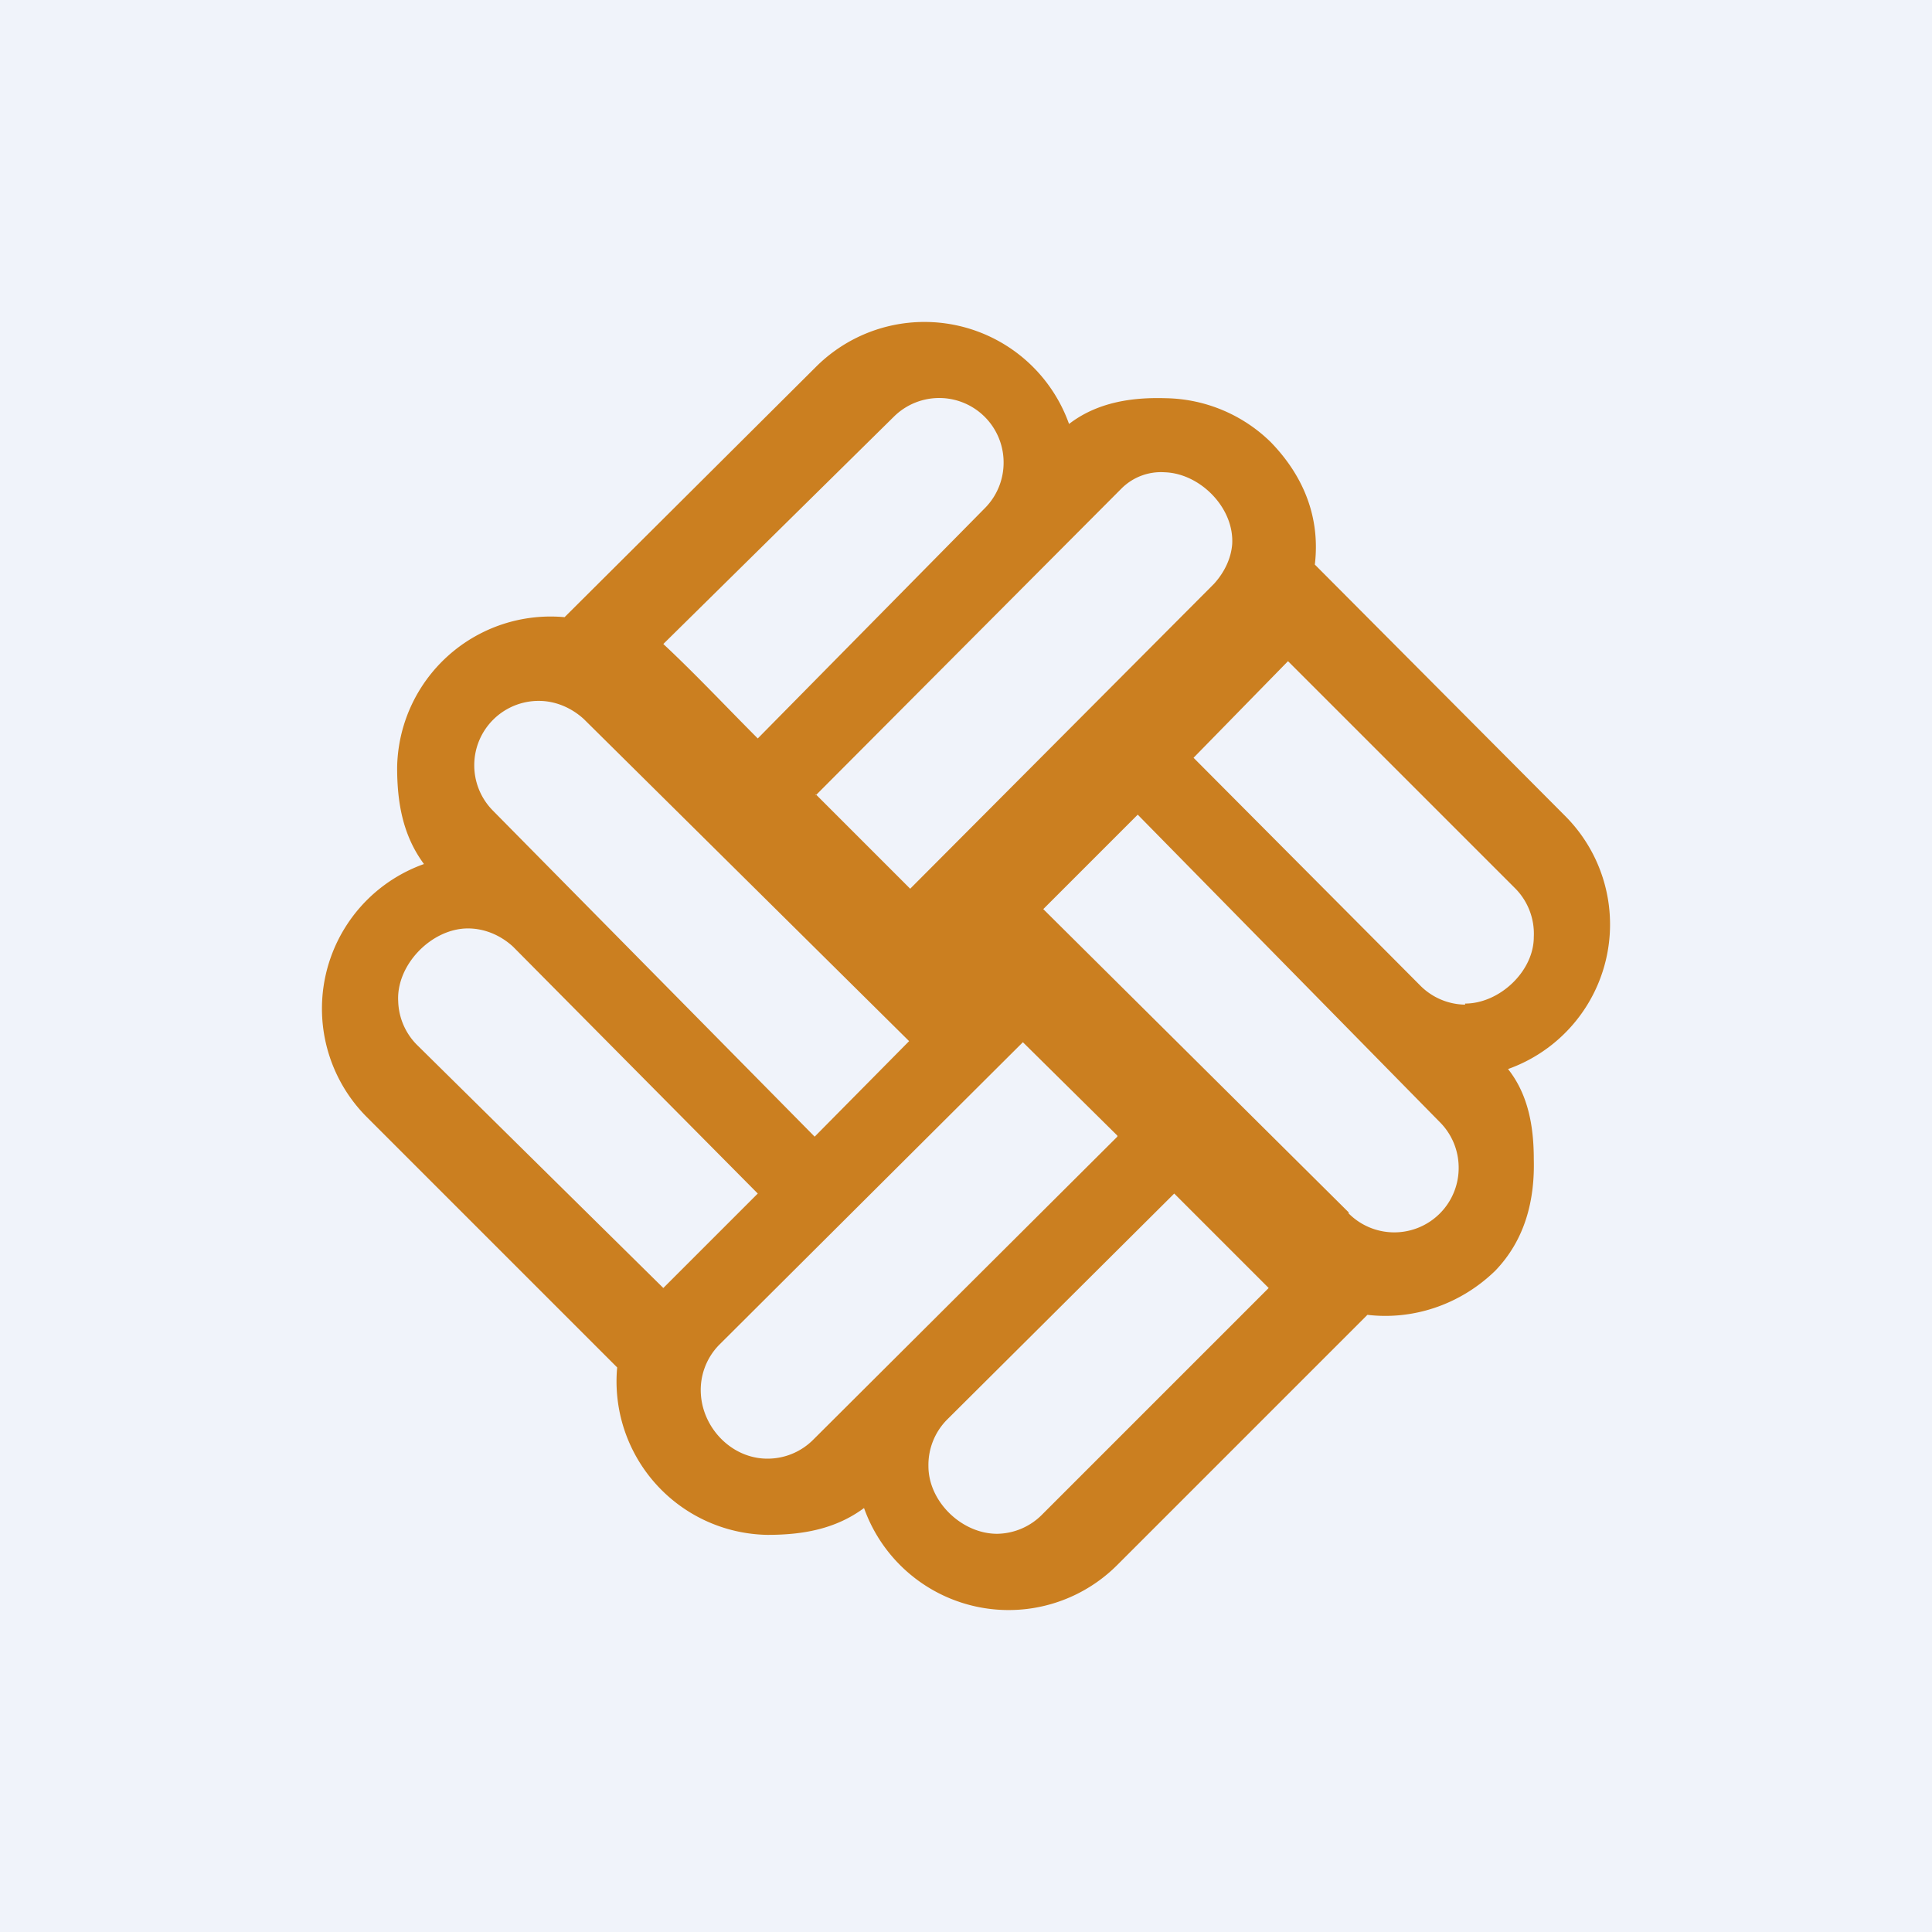
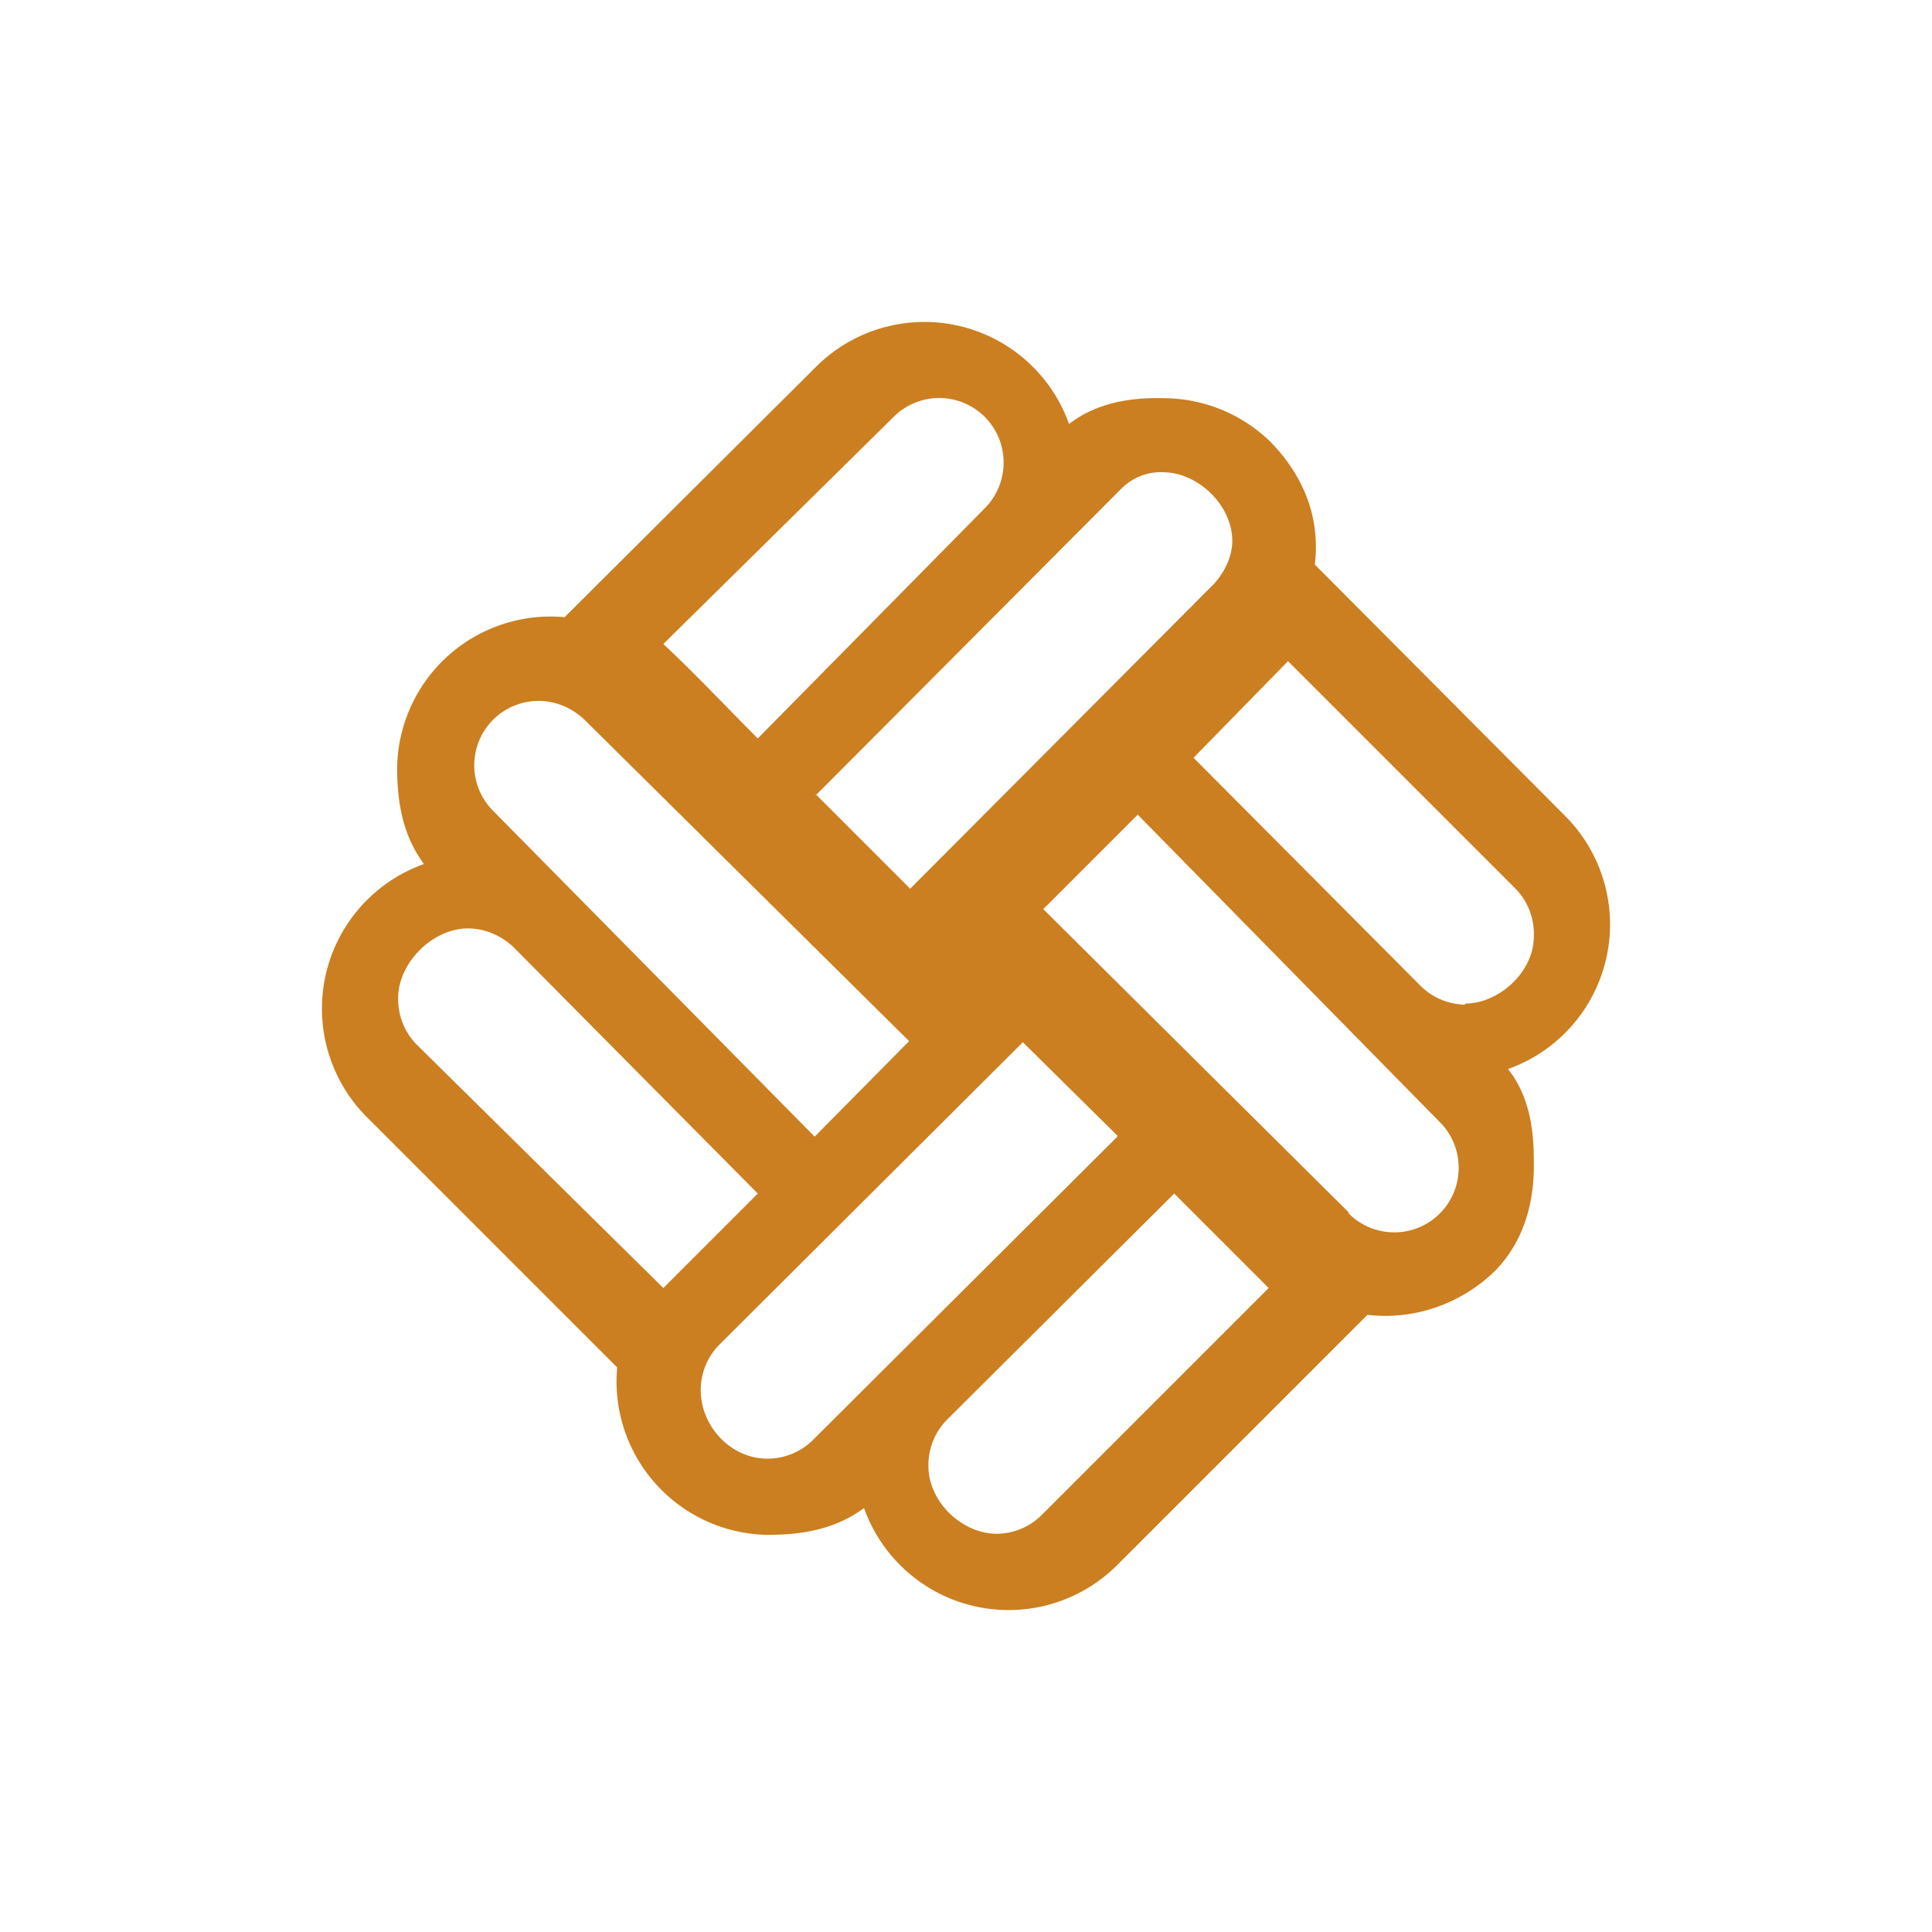
<svg xmlns="http://www.w3.org/2000/svg" width="18" height="18" viewBox="0 0 18 18">
-   <path fill="#F0F3FA" d="M0 0h18v18H0z" />
  <path fill-rule="evenodd" d="M11.84 4.12a1.43 1.43 0 0 0-.98-.41c-.32-.01-.64.04-.9.24a1.43 1.43 0 0 0-2.36-.53L5.26 5.75a1.43 1.43 0 0 0-1.56 1.4c0 .32.05.63.25.9a1.43 1.43 0 0 0-.53 2.36l2.33 2.33a1.43 1.43 0 0 0 1.4 1.56c.32 0 .63-.05.9-.25a1.43 1.43 0 0 0 2.36.53l2.33-2.33c.42.05.86-.09 1.19-.41.28-.29.37-.66.36-1.04 0-.3-.05-.6-.24-.84a1.43 1.43 0 0 0 .53-2.36l-2.33-2.34c.05-.42-.09-.81-.41-1.14ZM4.59 7.55a.6.6 0 0 1 .43-1.02c.15 0 .3.06.42.17l3.03 3-.88.89-3-3.04Zm-.23 1.1c.15 0 .3.06.42.17l2.28 2.3-.88.88-2.3-2.27a.6.6 0 0 1-.17-.4c-.02-.34.31-.68.65-.68Zm2.7-1.77 2.12-2.15a.6.6 0 0 0 .17-.4.6.6 0 0 0-1.02-.45L6.18 6c.29.27.6.6.88.88Zm3.35 3.7-.88-.87-2.83 2.82a.6.6 0 0 0-.17.46c.02.32.29.6.62.6a.6.6 0 0 0 .43-.18l2.83-2.82Zm2.15.72a.6.6 0 0 0 1.03-.43.6.6 0 0 0-.18-.42L10.6 7.59l-.88.88 2.85 2.83Zm-3.91 2.36a.6.6 0 0 1 .17-.43l2.12-2.11.88.88-2.12 2.12a.6.6 0 0 1-.41.17c-.33 0-.64-.3-.64-.63Zm5-4.3a.6.6 0 0 1-.42-.18l-2.11-2.12.88-.9 2.12 2.12a.6.6 0 0 1 .17.45c0 .32-.32.62-.64.62ZM7.6 7.4l.88.88 2.83-2.84c.1-.11.16-.24.17-.37.02-.34-.3-.66-.63-.67a.52.52 0 0 0-.4.15L7.6 7.41Z" fill="#CB7F20" />
</svg>